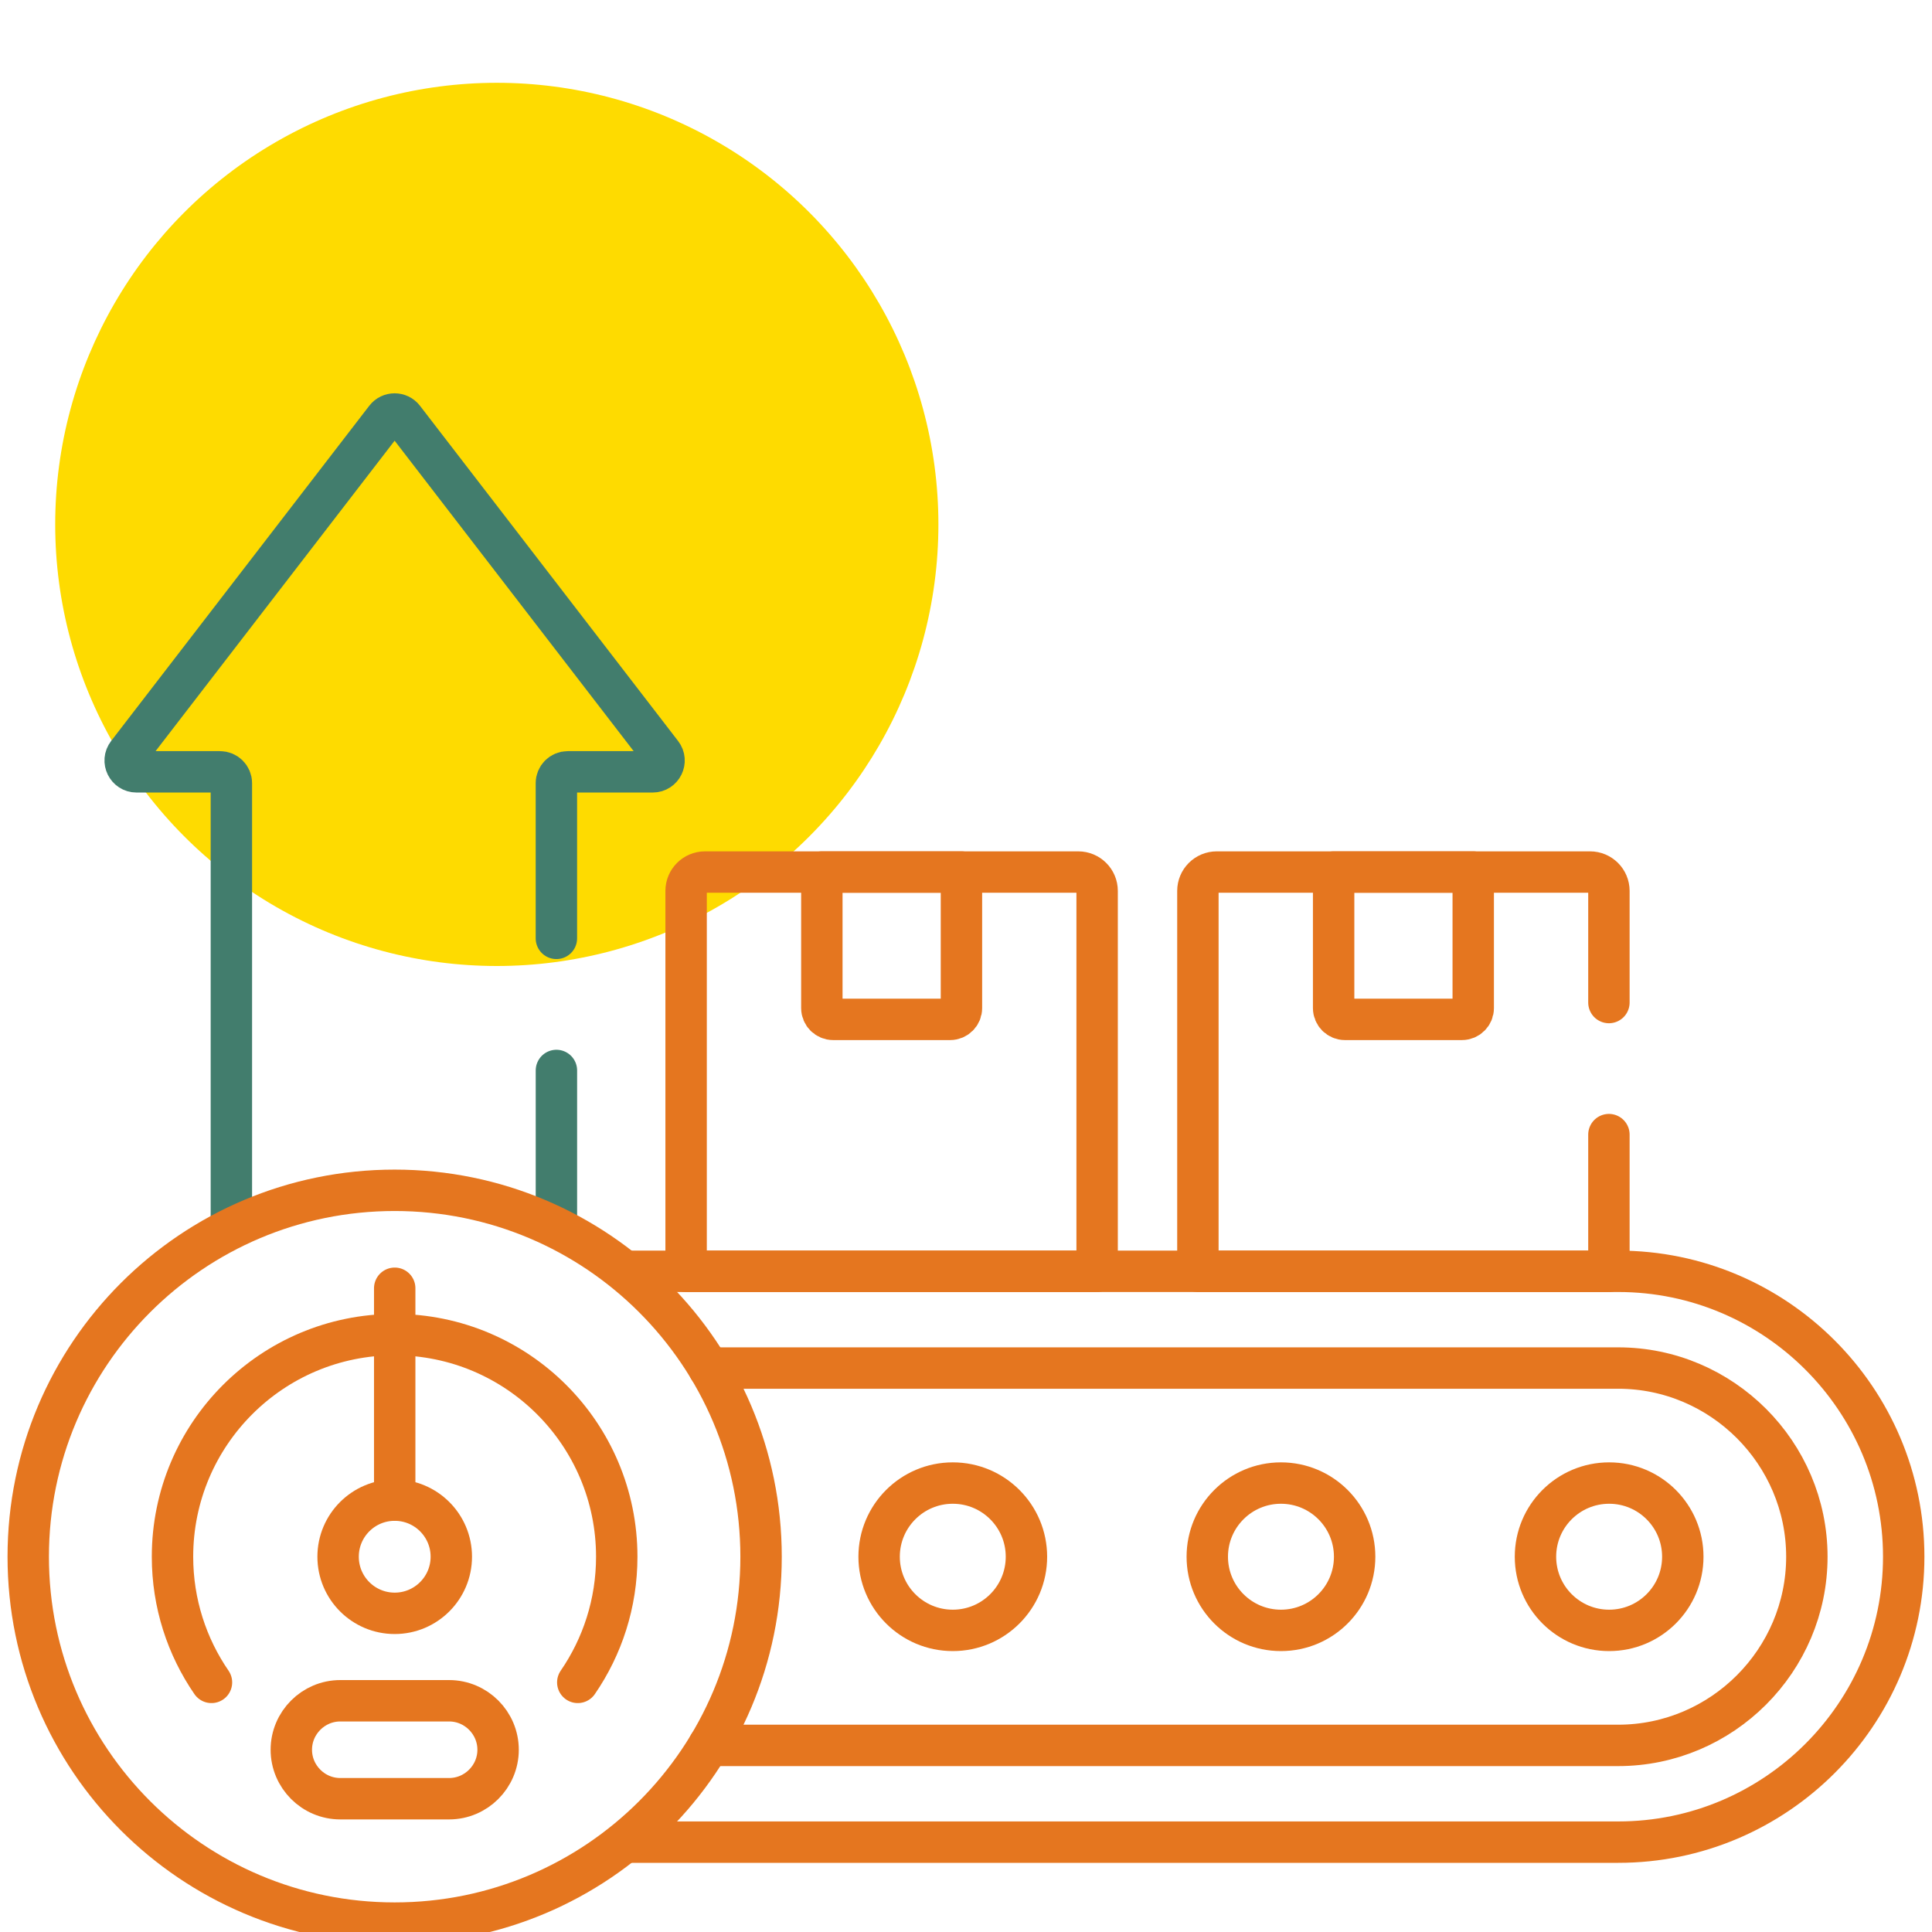
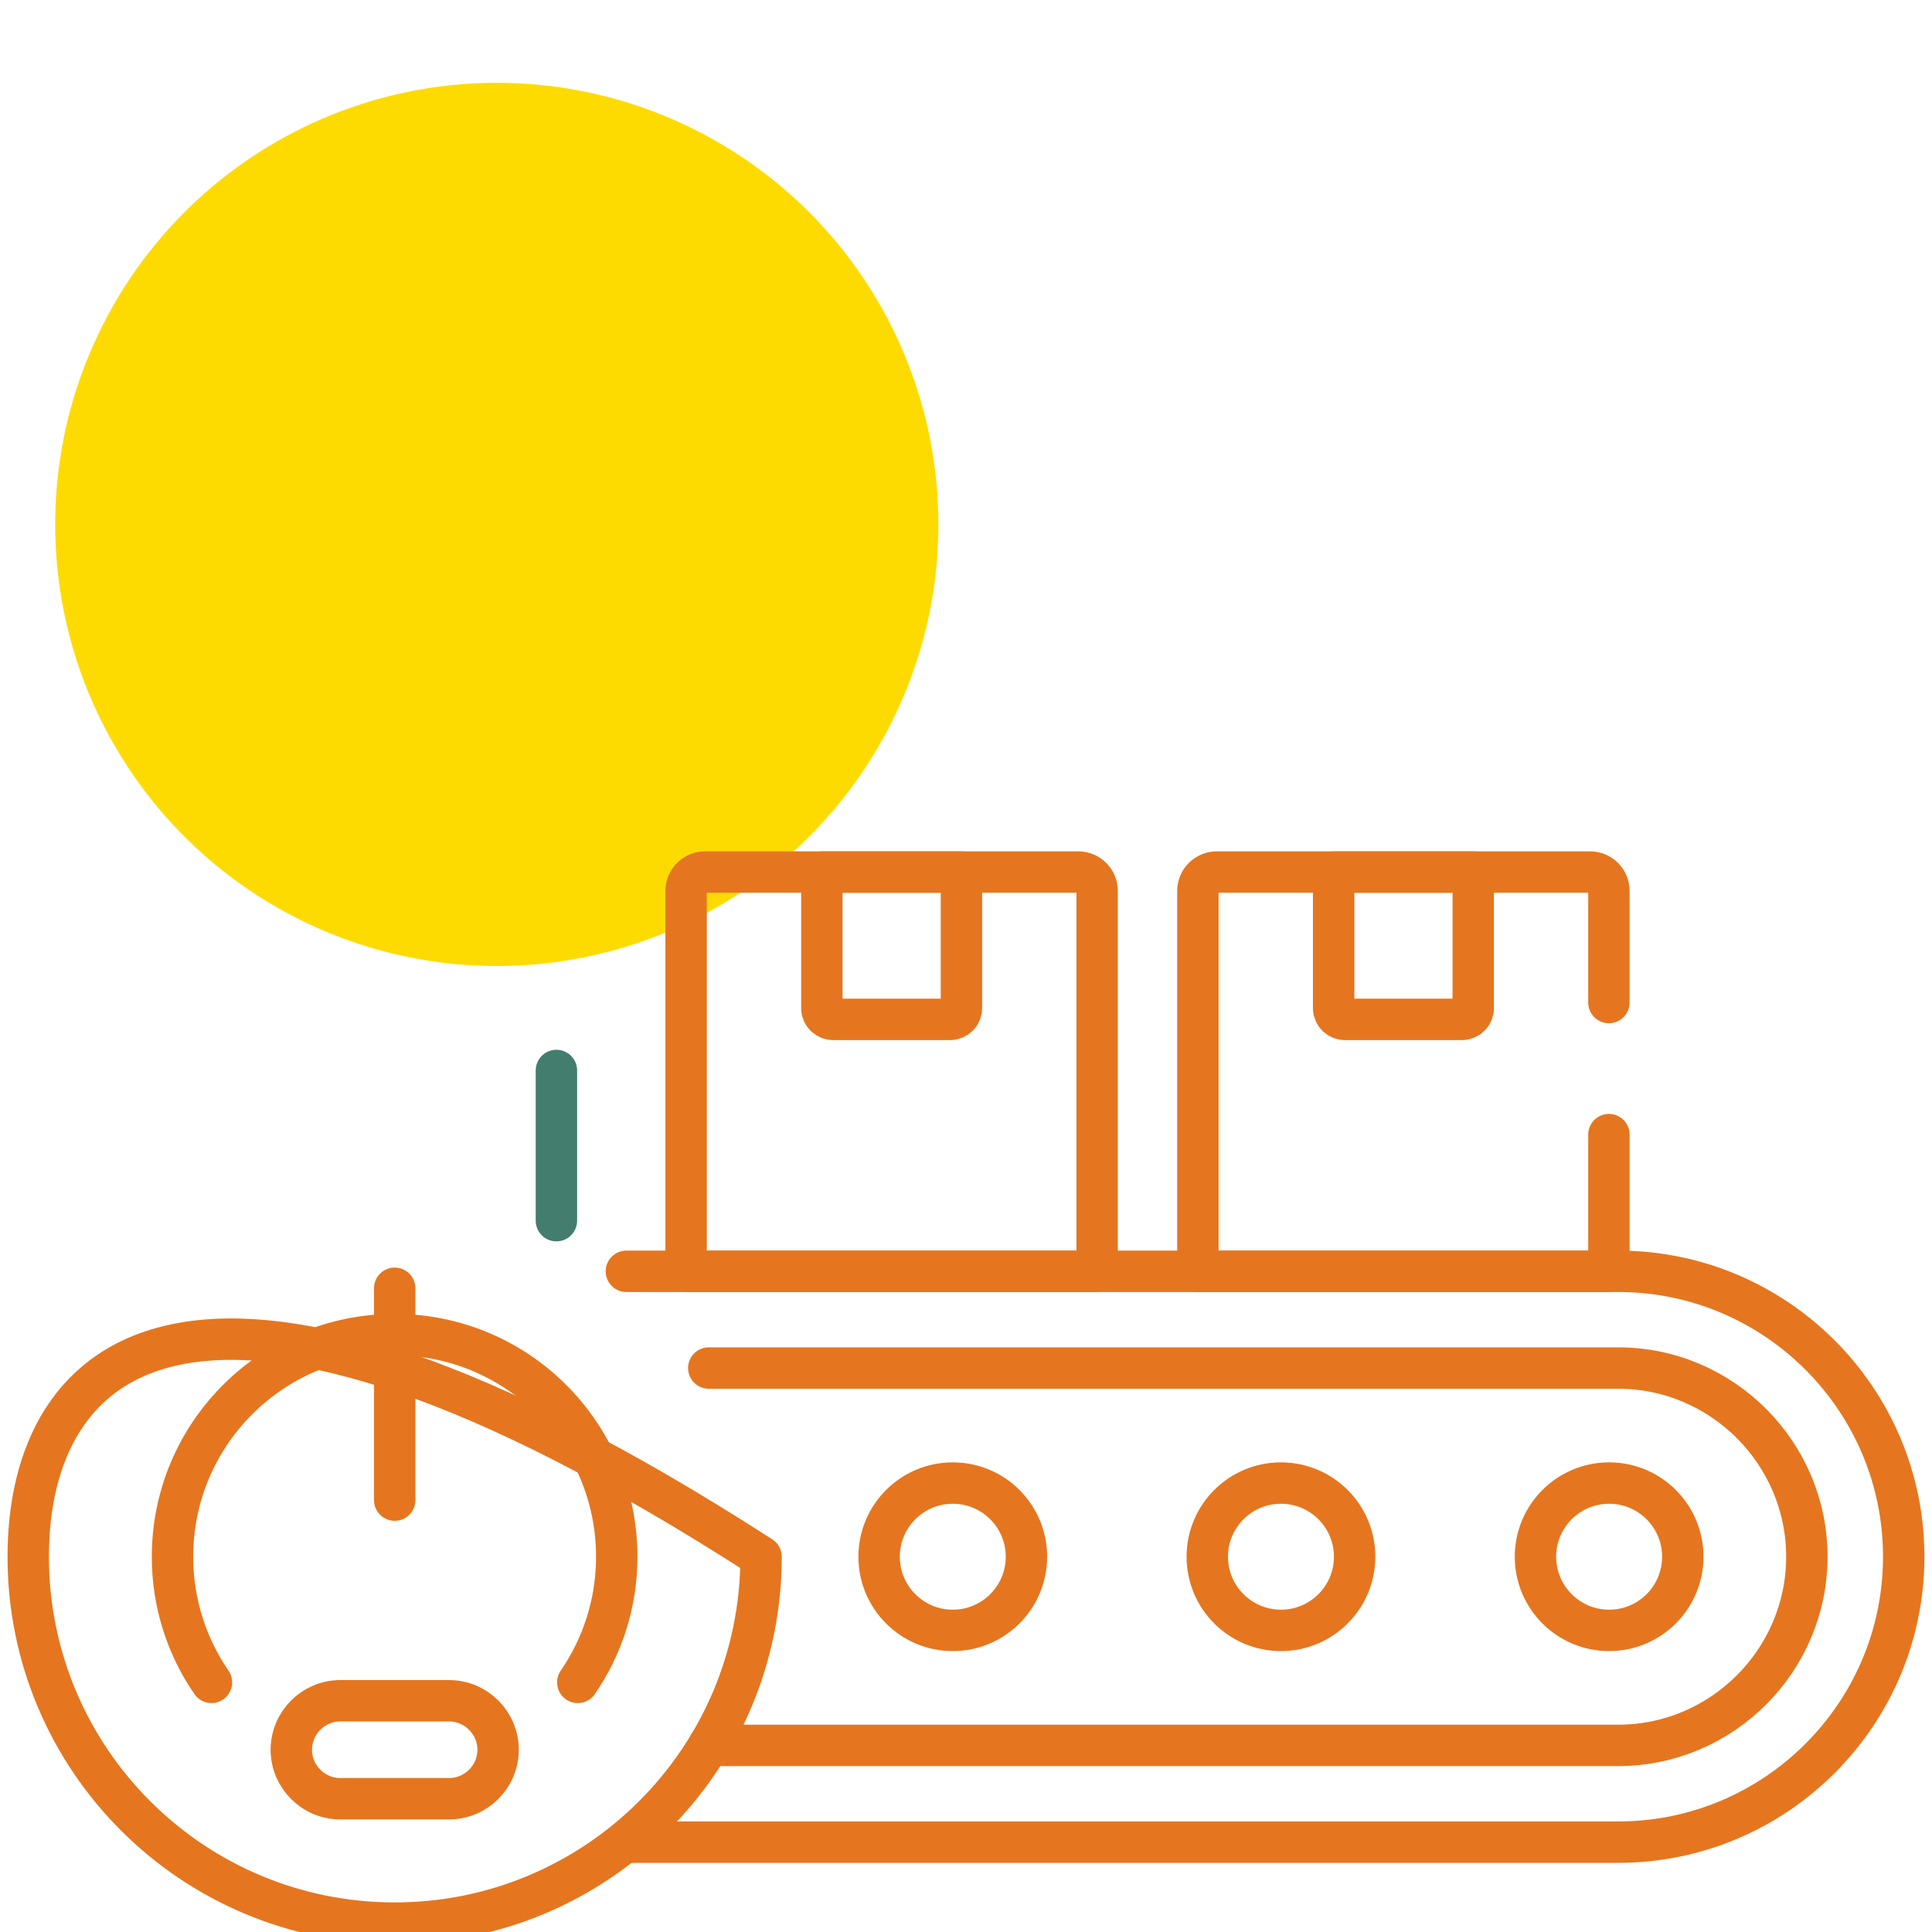
<svg xmlns="http://www.w3.org/2000/svg" width="70" height="70" viewBox="0 0 70 70" fill="none">
  <g clip-path="url(#clip0_20979_23349)">
    <circle cx="18" cy="19" r="16" fill="#FEDB00" />
    <g clip-path="url(#clip1_20979_23349)">
      <path d="M48.32 31.596V36.524C48.32 36.751 48.504 36.934 48.73 36.934H52.968C53.194 36.934 53.378 36.751 53.378 36.524V31.596H48.32Z" stroke="#E5761F" stroke-width="1.5" stroke-miterlimit="10" stroke-linecap="round" stroke-linejoin="round" />
      <path d="M58.294 36.324V32.279C58.294 31.902 57.987 31.596 57.61 31.596H44.086C43.709 31.596 43.402 31.902 43.402 32.279V46.062H58.294V41.109" stroke="#E5761F" stroke-width="1.5" stroke-miterlimit="10" stroke-linecap="round" stroke-linejoin="round" />
      <path d="M39.751 46.062V32.279C39.751 31.902 39.444 31.596 39.067 31.596H25.543C25.166 31.596 24.859 31.902 24.859 32.279V46.062H39.751Z" stroke="#E5761F" stroke-width="1.5" stroke-miterlimit="10" stroke-linecap="round" stroke-linejoin="round" />
      <path d="M29.777 31.596V36.524C29.777 36.751 29.961 36.934 30.188 36.934H34.425C34.651 36.934 34.835 36.751 34.835 36.524V31.596H29.777Z" stroke="#E5761F" stroke-width="1.5" stroke-miterlimit="10" stroke-linecap="round" stroke-linejoin="round" />
      <path d="M22.695 66.744H58.634C64.336 66.744 68.975 62.105 68.975 56.403C68.975 50.701 64.336 46.062 58.634 46.062H22.695" stroke="#E5761F" stroke-width="1.5" stroke-miterlimit="10" stroke-linecap="round" stroke-linejoin="round" />
      <path d="M25.68 63.239H49.762H54.547H58.63C62.39 63.239 65.466 60.163 65.466 56.403C65.466 52.643 62.39 49.567 58.63 49.567H25.68" stroke="#E5761F" stroke-width="1.5" stroke-miterlimit="10" stroke-linecap="round" stroke-linejoin="round" />
      <path d="M20.16 44.227V38.785" stroke="#427D6D" stroke-width="1.5" stroke-miterlimit="10" stroke-linecap="round" stroke-linejoin="round" />
-       <path d="M20.159 33.999V28.375C20.159 28.148 20.343 27.965 20.57 27.965H23.649C23.99 27.965 24.182 27.574 23.974 27.305L14.623 15.16C14.458 14.947 14.137 14.947 13.973 15.16L4.621 27.305C4.413 27.574 4.606 27.965 4.946 27.965H7.972C8.199 27.965 8.383 28.148 8.383 28.375V44.253" stroke="#427D6D" stroke-width="1.5" stroke-miterlimit="10" stroke-linecap="round" stroke-linejoin="round" />
      <path d="M58.302 59.072C59.776 59.072 60.971 57.877 60.971 56.403C60.971 54.929 59.776 53.734 58.302 53.734C56.828 53.734 55.633 54.929 55.633 56.403C55.633 57.877 56.828 59.072 58.302 59.072Z" stroke="#E5761F" stroke-width="1.5" stroke-miterlimit="10" stroke-linecap="round" stroke-linejoin="round" />
      <path d="M46.411 59.072C47.886 59.072 49.081 57.877 49.081 56.403C49.081 54.929 47.886 53.734 46.411 53.734C44.937 53.734 43.742 54.929 43.742 56.403C43.742 57.877 44.937 59.072 46.411 59.072Z" stroke="#E5761F" stroke-width="1.5" stroke-miterlimit="10" stroke-linecap="round" stroke-linejoin="round" />
      <path d="M34.521 59.072C35.995 59.072 37.19 57.877 37.19 56.403C37.19 54.929 35.995 53.734 34.521 53.734C33.047 53.734 31.852 54.929 31.852 56.403C31.852 57.877 33.047 59.072 34.521 59.072Z" stroke="#E5761F" stroke-width="1.5" stroke-miterlimit="10" stroke-linecap="round" stroke-linejoin="round" />
-       <path d="M14.299 69.678C21.631 69.678 27.575 63.735 27.575 56.403C27.575 49.071 21.631 43.127 14.299 43.127C6.967 43.127 1.023 49.071 1.023 56.403C1.023 63.735 6.967 69.678 14.299 69.678Z" stroke="#E5761F" stroke-width="1.5" stroke-miterlimit="10" stroke-linecap="round" stroke-linejoin="round" />
+       <path d="M14.299 69.678C21.631 69.678 27.575 63.735 27.575 56.403C6.967 43.127 1.023 49.071 1.023 56.403C1.023 63.735 6.967 69.678 14.299 69.678Z" stroke="#E5761F" stroke-width="1.5" stroke-miterlimit="10" stroke-linecap="round" stroke-linejoin="round" />
      <path d="M20.934 60.956C21.824 59.661 22.346 58.093 22.346 56.403C22.346 51.958 18.743 48.355 14.298 48.355C9.853 48.355 6.25 51.958 6.25 56.403C6.25 58.093 6.772 59.661 7.662 60.956" stroke="#E5761F" stroke-width="1.5" stroke-miterlimit="10" stroke-linecap="round" stroke-linejoin="round" />
      <path d="M14.301 54.352V46.676" stroke="#E5761F" stroke-width="1.5" stroke-miterlimit="10" stroke-linecap="round" stroke-linejoin="round" />
      <path d="M16.272 65.171H12.329C11.353 65.171 10.555 64.373 10.555 63.397C10.555 62.421 11.353 61.622 12.329 61.622H16.272C17.248 61.622 18.047 62.421 18.047 63.397C18.047 64.373 17.248 65.171 16.272 65.171Z" stroke="#E5761F" stroke-width="1.5" stroke-miterlimit="10" stroke-linecap="round" stroke-linejoin="round" />
-       <path d="M14.301 58.454C15.433 58.454 16.352 57.535 16.352 56.403C16.352 55.27 15.433 54.352 14.301 54.352C13.168 54.352 12.25 55.27 12.25 56.403C12.25 57.535 13.168 58.454 14.301 58.454Z" stroke="#E5761F" stroke-width="1.5" stroke-miterlimit="10" stroke-linecap="round" stroke-linejoin="round" />
    </g>
  </g>
  <defs>
    <clipPath id="clip0_20979_23349">
      <rect width="70" height="70" fill="white" />
    </clipPath>
    <clipPath id="clip1_20979_23349">
      <rect width="70" height="70" fill="white" />
    </clipPath>
  </defs>
</svg>